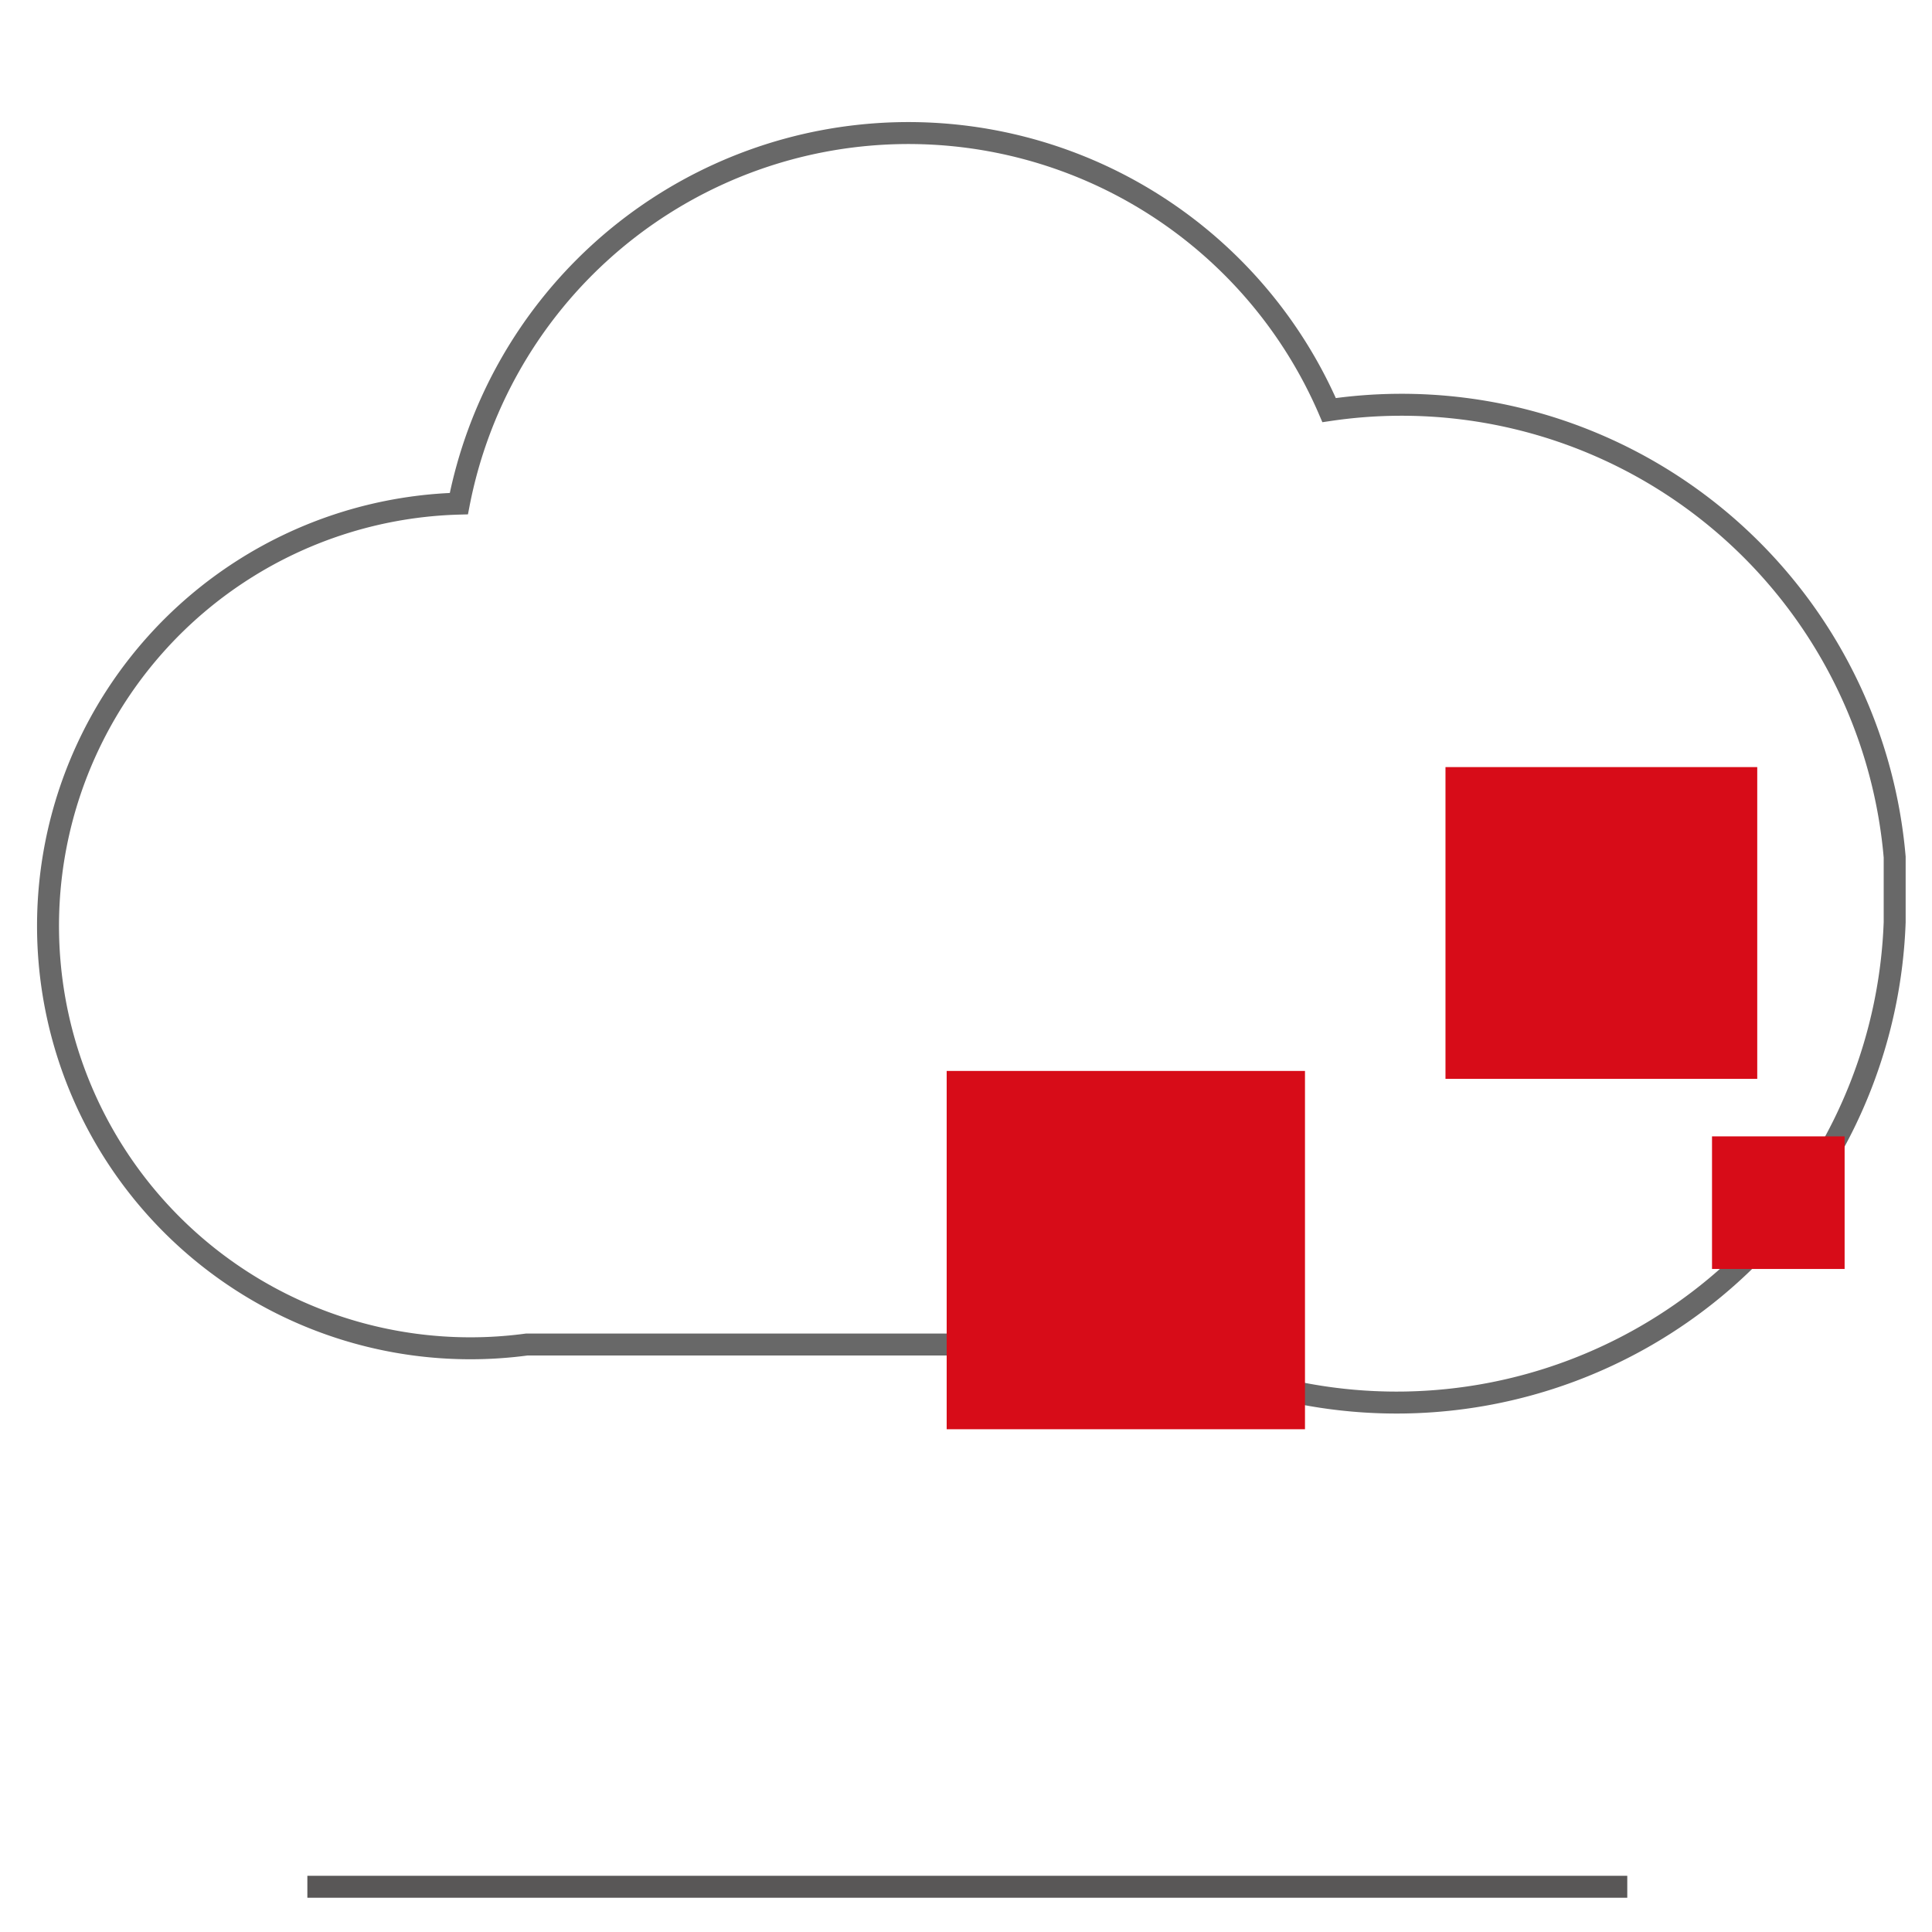
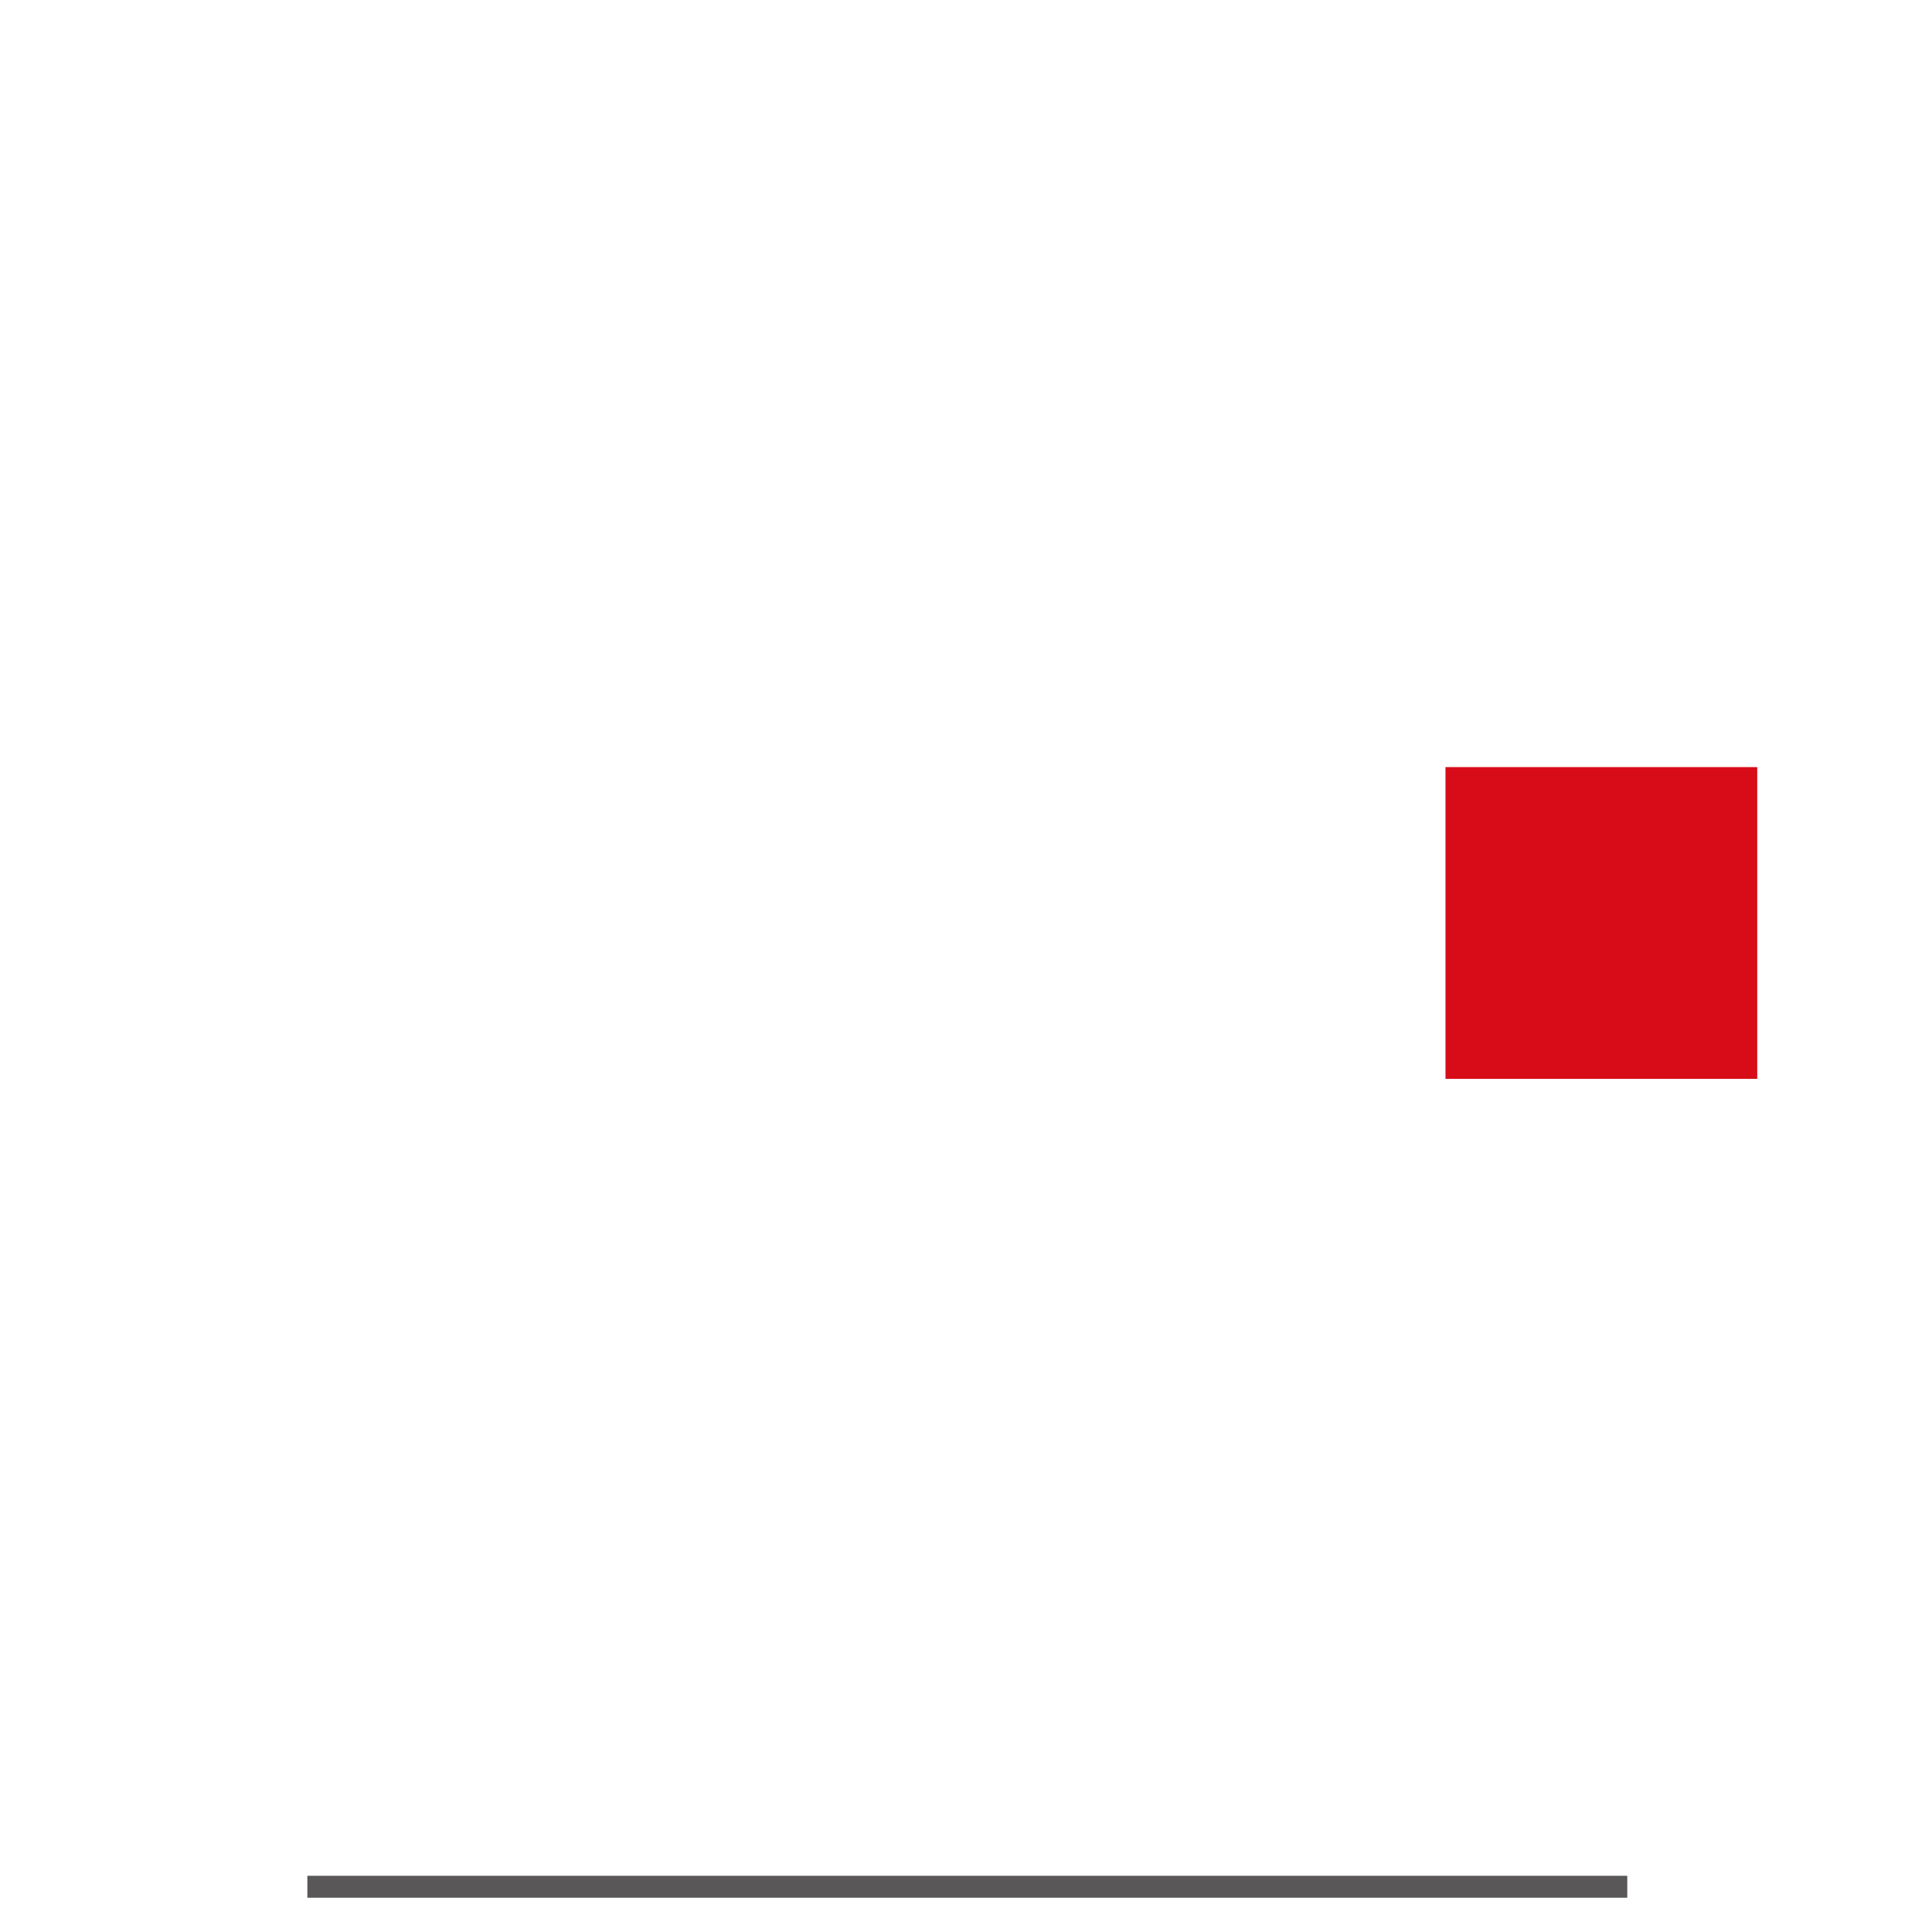
<svg xmlns="http://www.w3.org/2000/svg" viewBox="0 0 44 44">
  <defs>
    <style>.cls-1{isolation:isolate;}.cls-2,.cls-5{fill:#d70c18;}.cls-3,.cls-4{fill:none;stroke-miterlimit:10;stroke-width:0.5px;}.cls-3{stroke:#595757;}.cls-4{stroke:#686868;}.cls-5{mix-blend-mode:multiply;}</style>
  </defs>
  <title>未标题-4</title>
  <g class="cls-1">
    <g id="图层_1" data-name="图层 1">
      <rect class="cls-2" x="32.92" y="17.47" width="7.1" height="7.1" />
      <line class="cls-3" x1="7" y1="42.97" x2="37.06" y2="42.97" />
-       <path class="cls-4" d="M43.15,20.16v-.64h0A11.27,11.27,0,0,0,30.27,9.34a10.43,10.43,0,0,0-19.82,2.13A9.62,9.62,0,1,0,12,30.62H26.49A11.35,11.35,0,0,0,43.15,21c0-.14,0-.28,0-.43S43.15,20.3,43.15,20.16Z" />
-       <rect class="cls-5" x="21.56" y="24.39" width="8.16" height="8.16" />
-       <rect class="cls-5" x="38.99" y="25.88" width="3.02" height="3.02" />
    </g>
  </g>
</svg>